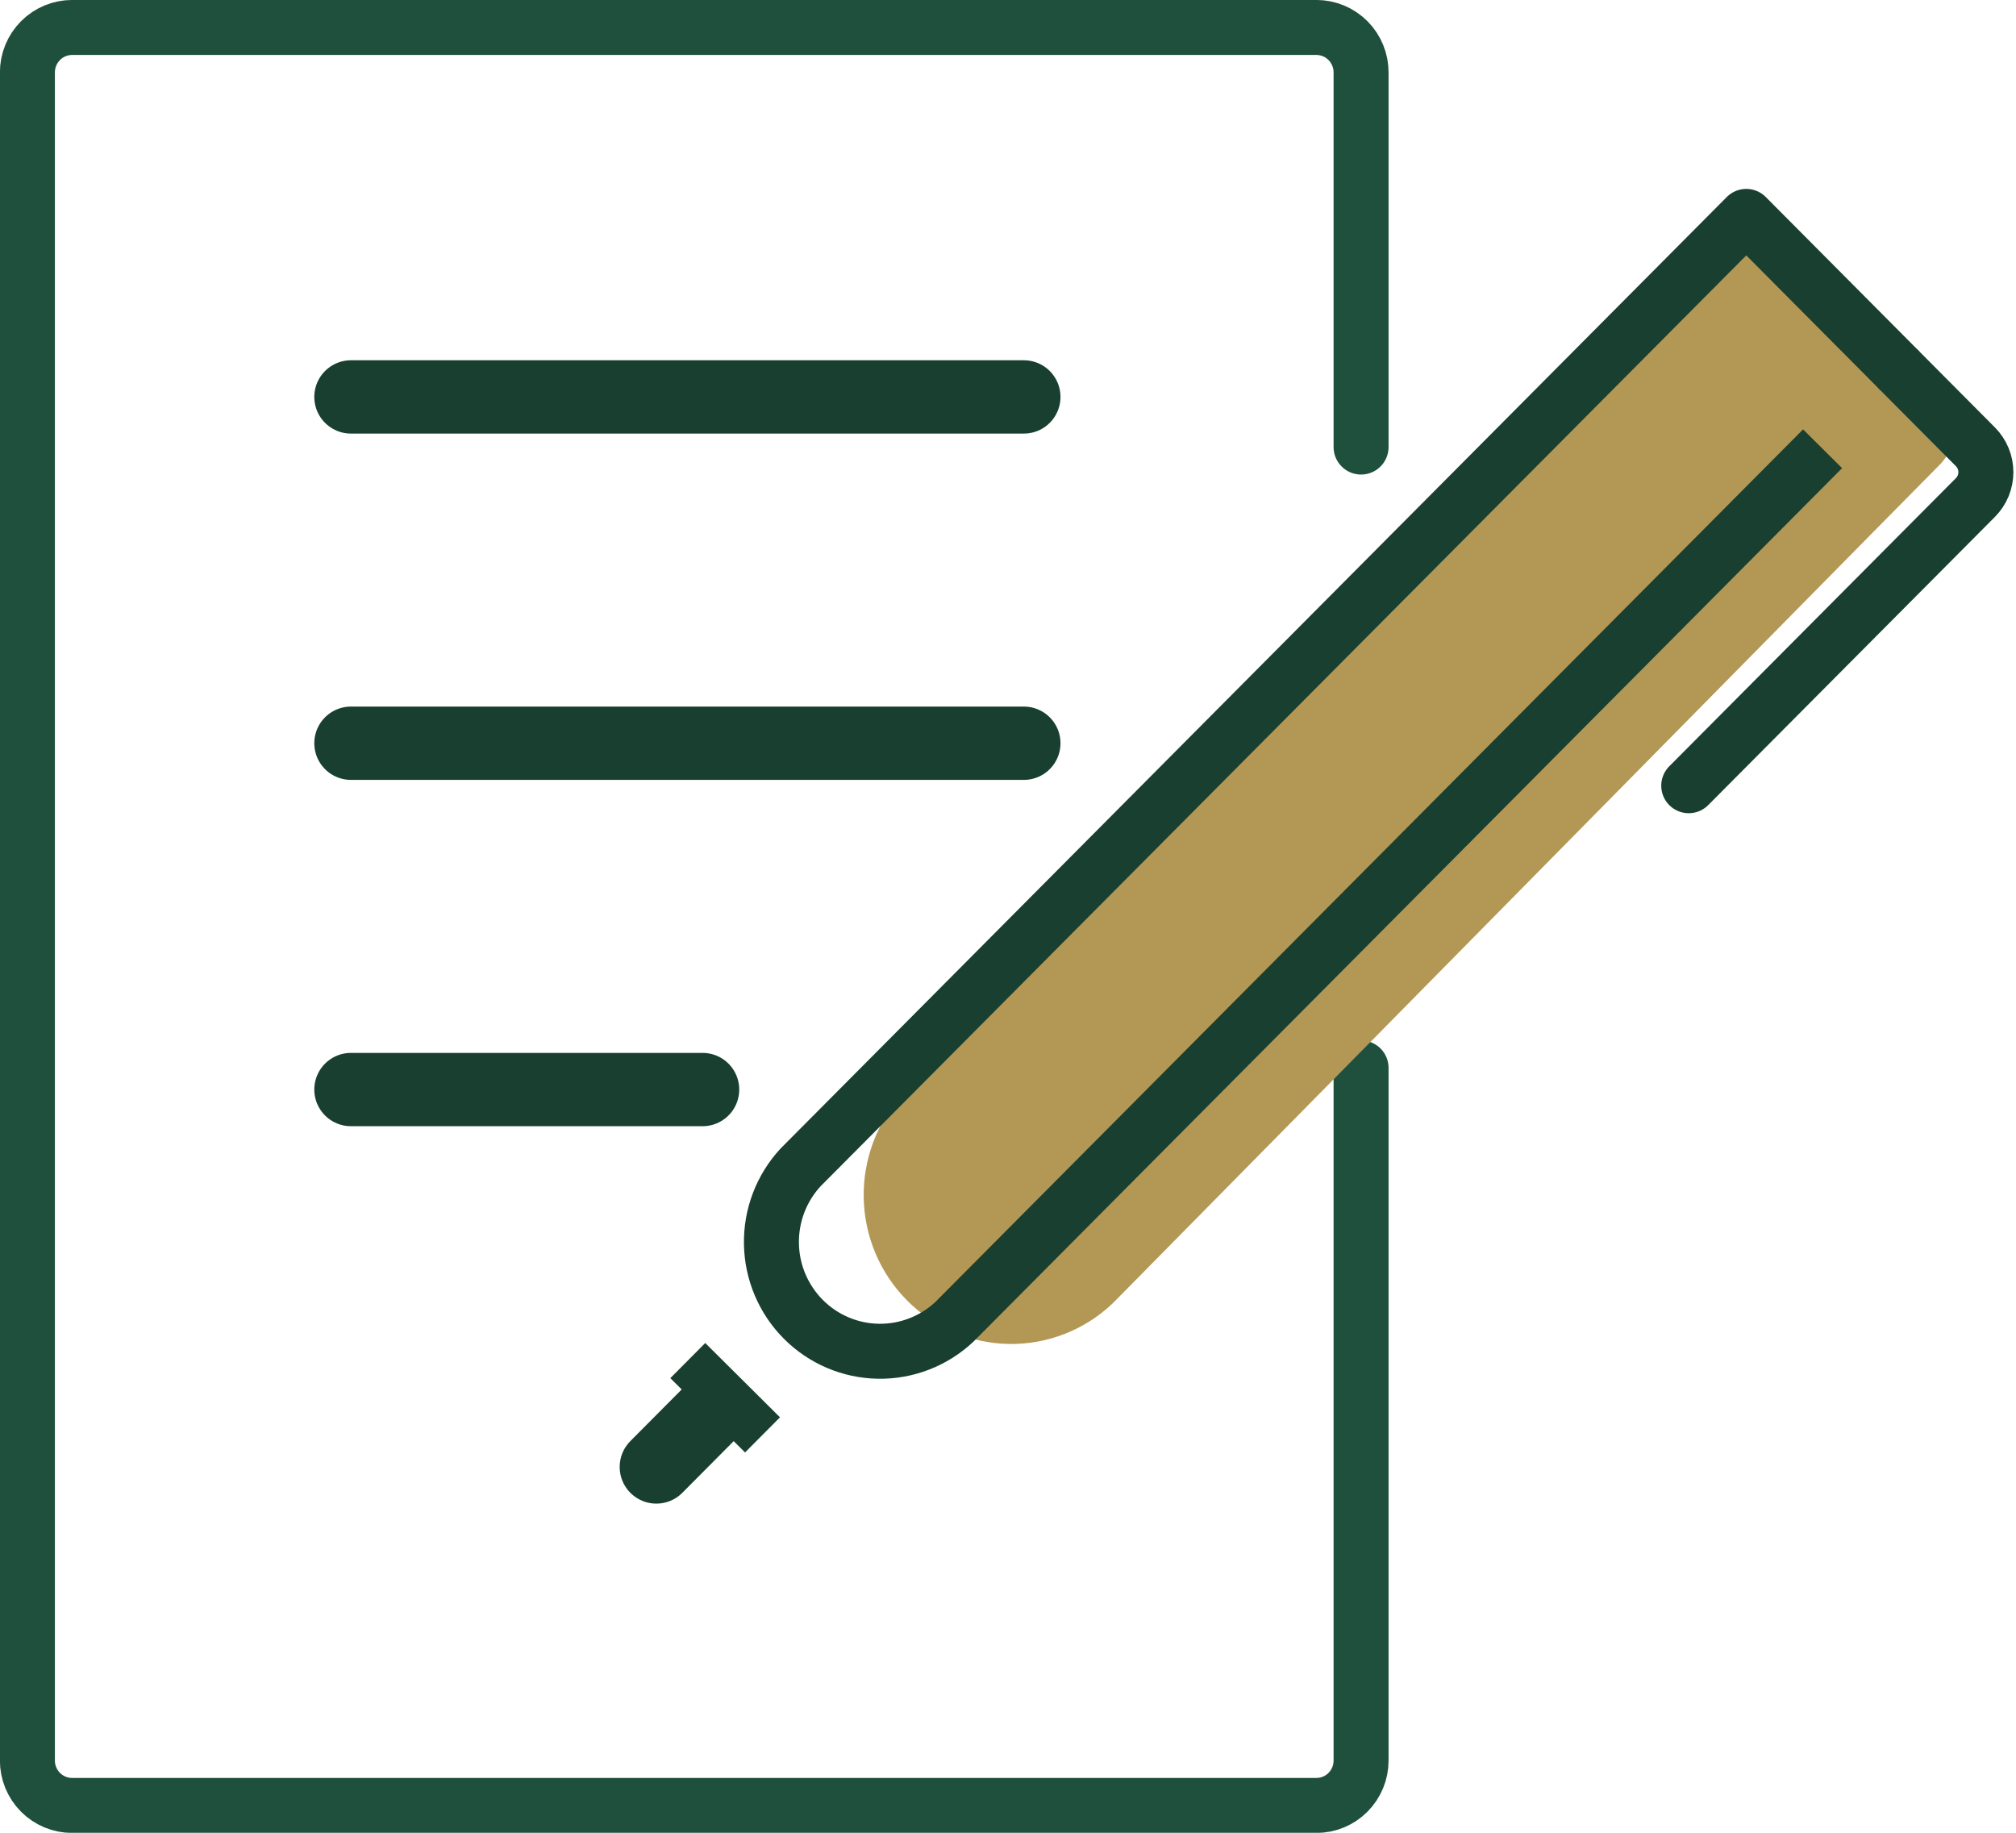
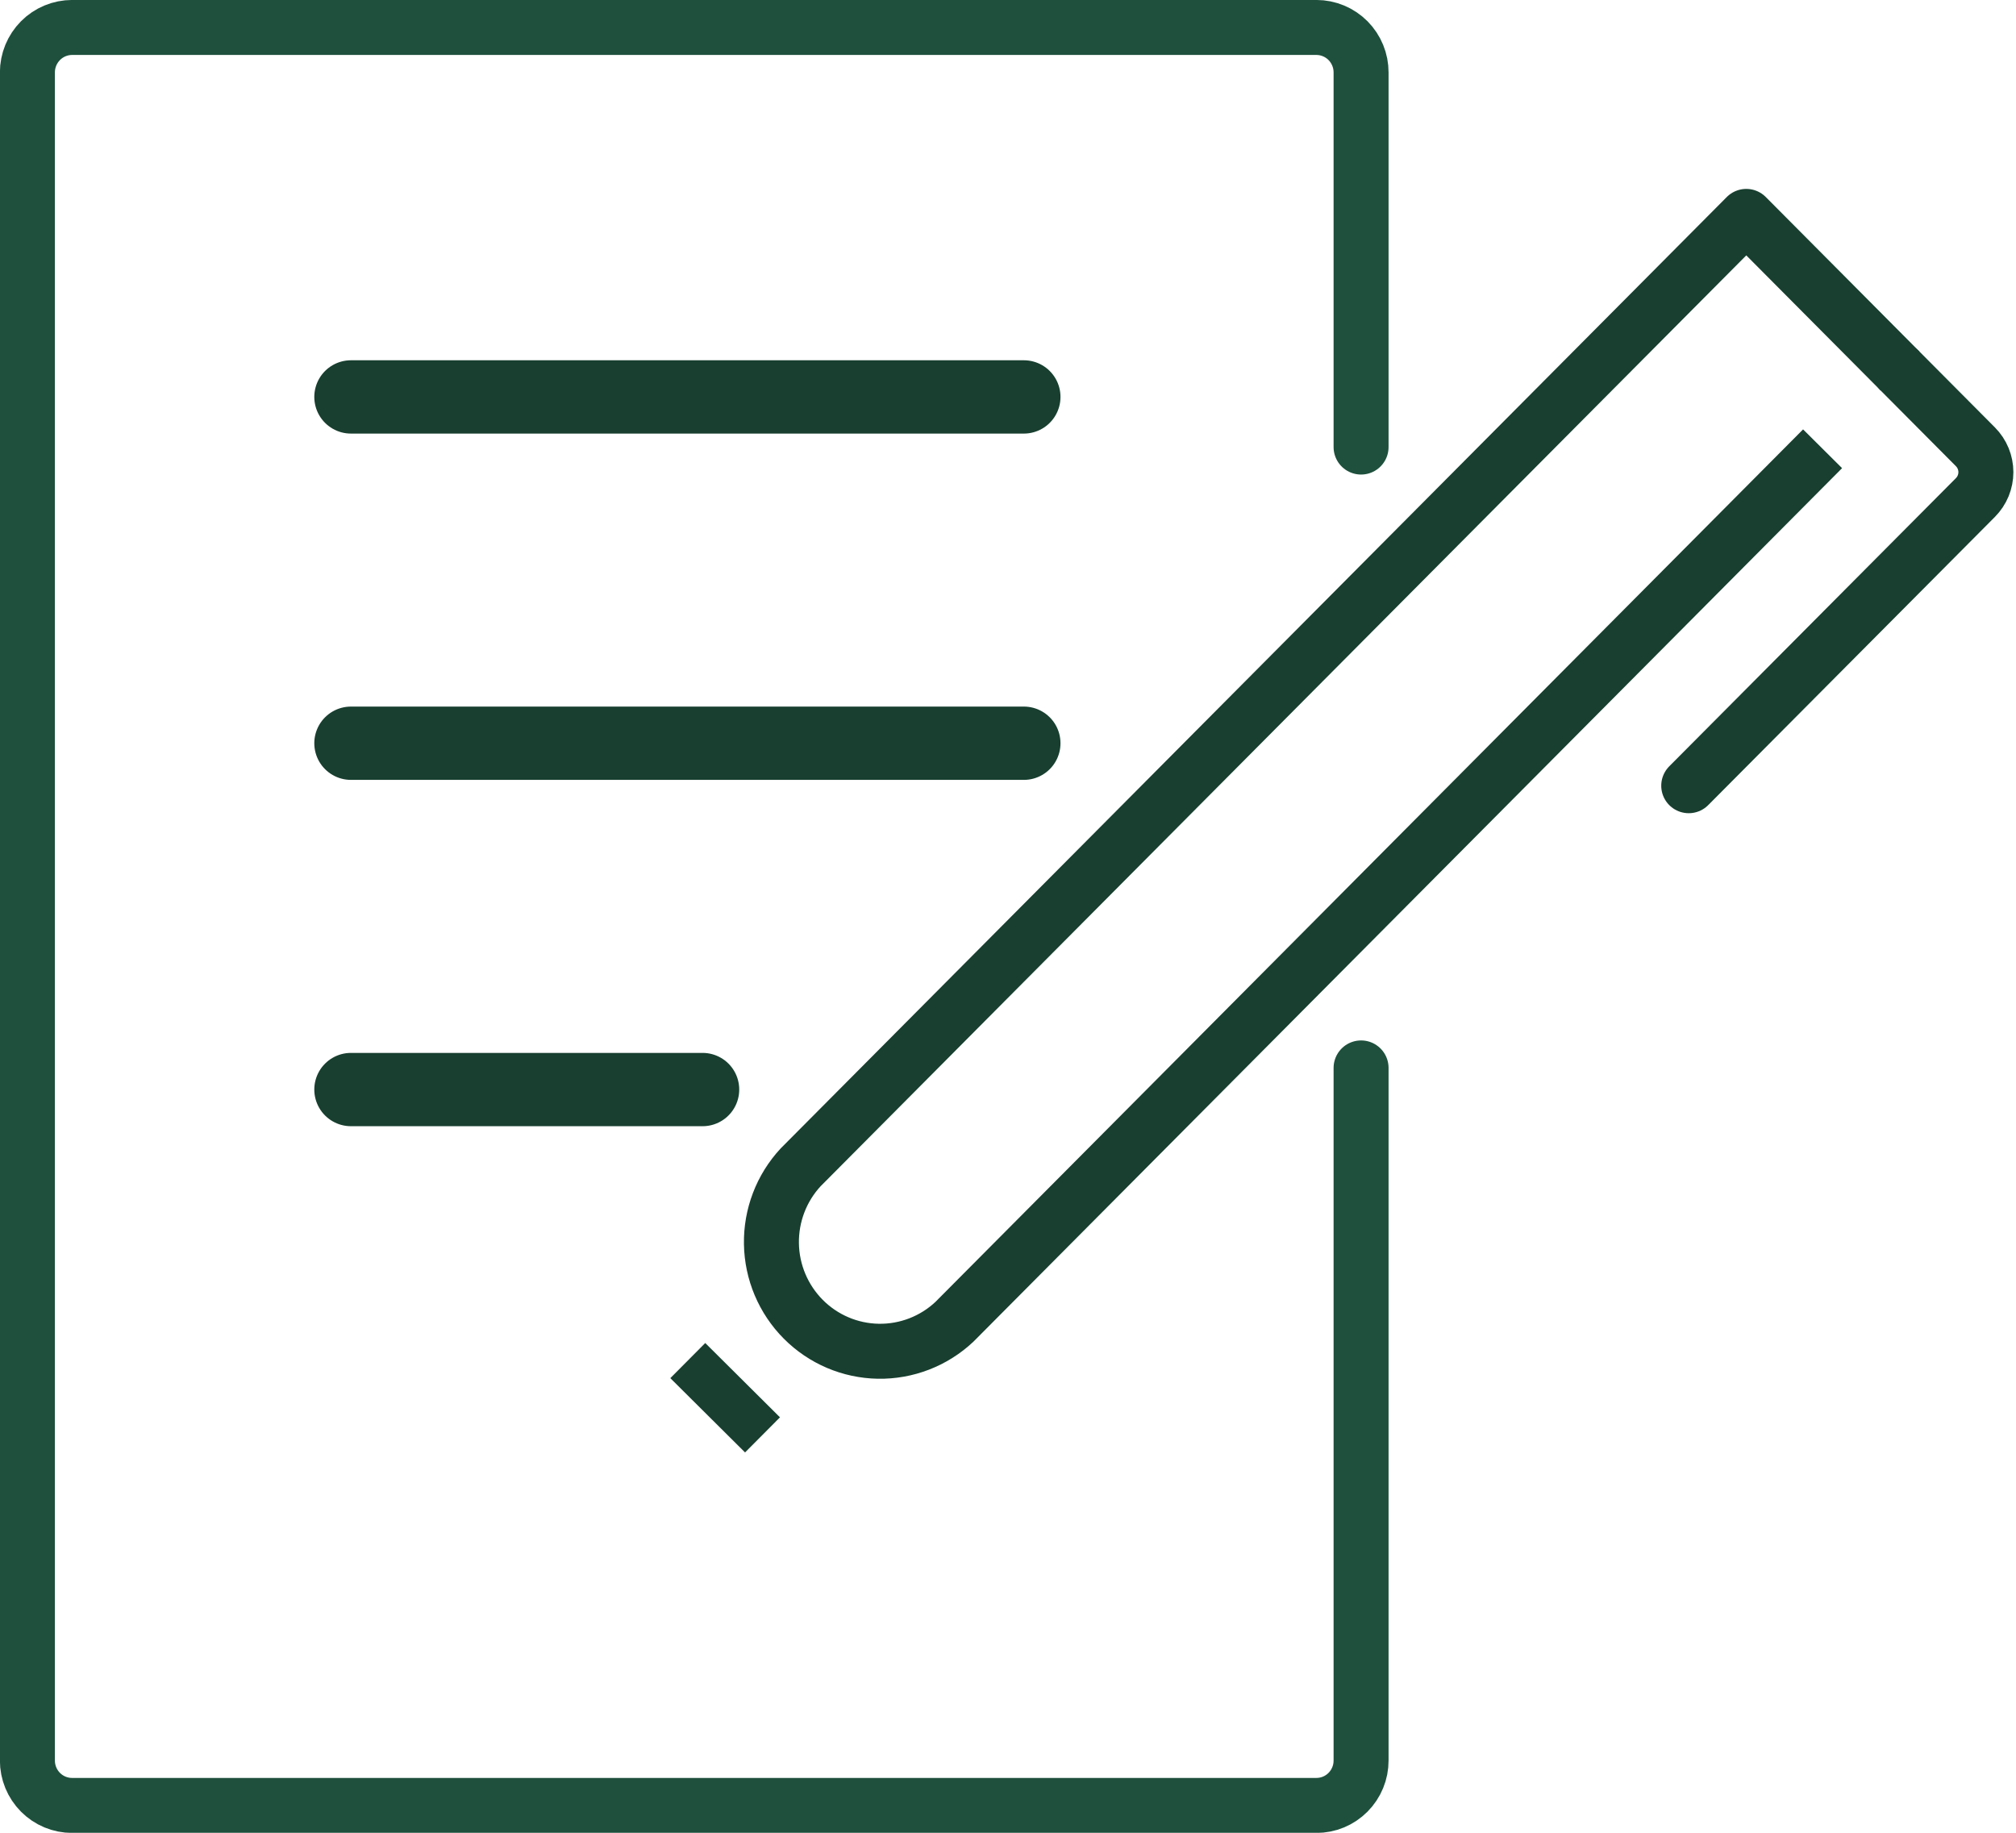
<svg xmlns="http://www.w3.org/2000/svg" width="110" height="100" viewBox="0 0 110 100" fill="none">
  <g clip-path="url(#clip0_1417_703)">
    <path d="M74.265 58.268V96.054C74.266 96.376 74.204 96.696 74.081 96.993C73.959 97.291 73.779 97.562 73.552 97.79C73.326 98.018 73.056 98.199 72.76 98.322C72.464 98.445 72.146 98.508 71.826 98.507H3.935C3.614 98.508 3.297 98.445 3 98.322C2.704 98.199 2.435 98.018 2.208 97.79C1.981 97.562 1.802 97.291 1.679 96.993C1.557 96.696 1.494 96.376 1.495 96.054V3.957C1.494 3.634 1.557 3.314 1.679 3.016C1.802 2.718 1.981 2.447 2.208 2.218C2.434 1.99 2.704 1.809 3 1.685C3.296 1.562 3.614 1.498 3.935 1.498H71.826C72.147 1.498 72.464 1.562 72.76 1.685C73.057 1.809 73.326 1.99 73.553 2.218C73.779 2.447 73.959 2.718 74.081 3.016C74.204 3.314 74.266 3.634 74.265 3.957V24.392" stroke="#1E503D" stroke-width="3" stroke-linecap="round" stroke-linejoin="round" />
    <path d="M19.149 21.657H55.864" stroke="#183F30" stroke-width="4" stroke-linecap="round" stroke-linejoin="round" />
    <path d="M55.864 40.552H19.149" stroke="#183F30" stroke-width="4" stroke-linecap="round" stroke-linejoin="round" />
    <path d="M38.335 59.448H19.149" stroke="#183F30" stroke-width="4" stroke-linecap="round" stroke-linejoin="round" />
-     <path d="M103.788 23.34L96.461 15.909L51.394 61.613C50.477 62.61 49.977 63.928 50.001 65.291C50.024 66.653 50.569 67.953 51.519 68.916C52.469 69.88 53.752 70.431 55.095 70.454C56.439 70.477 57.739 69.969 58.721 69.039L100.097 27.078L103.788 23.34Z" fill="#B39755" stroke="#B39755" stroke-width="5.75" stroke-linecap="round" stroke-linejoin="round" />
    <path d="M103.671 20.242L107.788 24.381C107.968 24.563 108.111 24.778 108.209 25.015C108.306 25.252 108.357 25.506 108.357 25.762C108.357 26.018 108.306 26.272 108.209 26.509C108.111 26.746 107.968 26.961 107.788 27.143L92.143 42.87" stroke="#183F30" stroke-width="3" stroke-linecap="round" stroke-linejoin="round" />
    <path d="M103.672 20.242L95.283 11.807L43.686 63.691C42.637 64.822 42.065 66.319 42.092 67.866C42.118 69.413 42.742 70.888 43.83 71.982C44.918 73.076 46.386 73.701 47.924 73.727C49.462 73.753 50.951 73.177 52.075 72.121L99.446 24.486" stroke="#183F30" stroke-width="3" stroke-linejoin="round" />
    <path d="M40.519 75.305L38.614 77.221" stroke="#183F30" stroke-width="5.75" stroke-linejoin="round" />
-     <path d="M38.615 77.221L35.812 80.04" stroke="#183F30" stroke-width="4" stroke-linecap="round" stroke-linejoin="round" />
  </g>
  <defs>
    <clipPath id="clip0_1417_703">
      <rect width="109.848" height="100" fill="white" />
    </clipPath>
  </defs>
</svg>